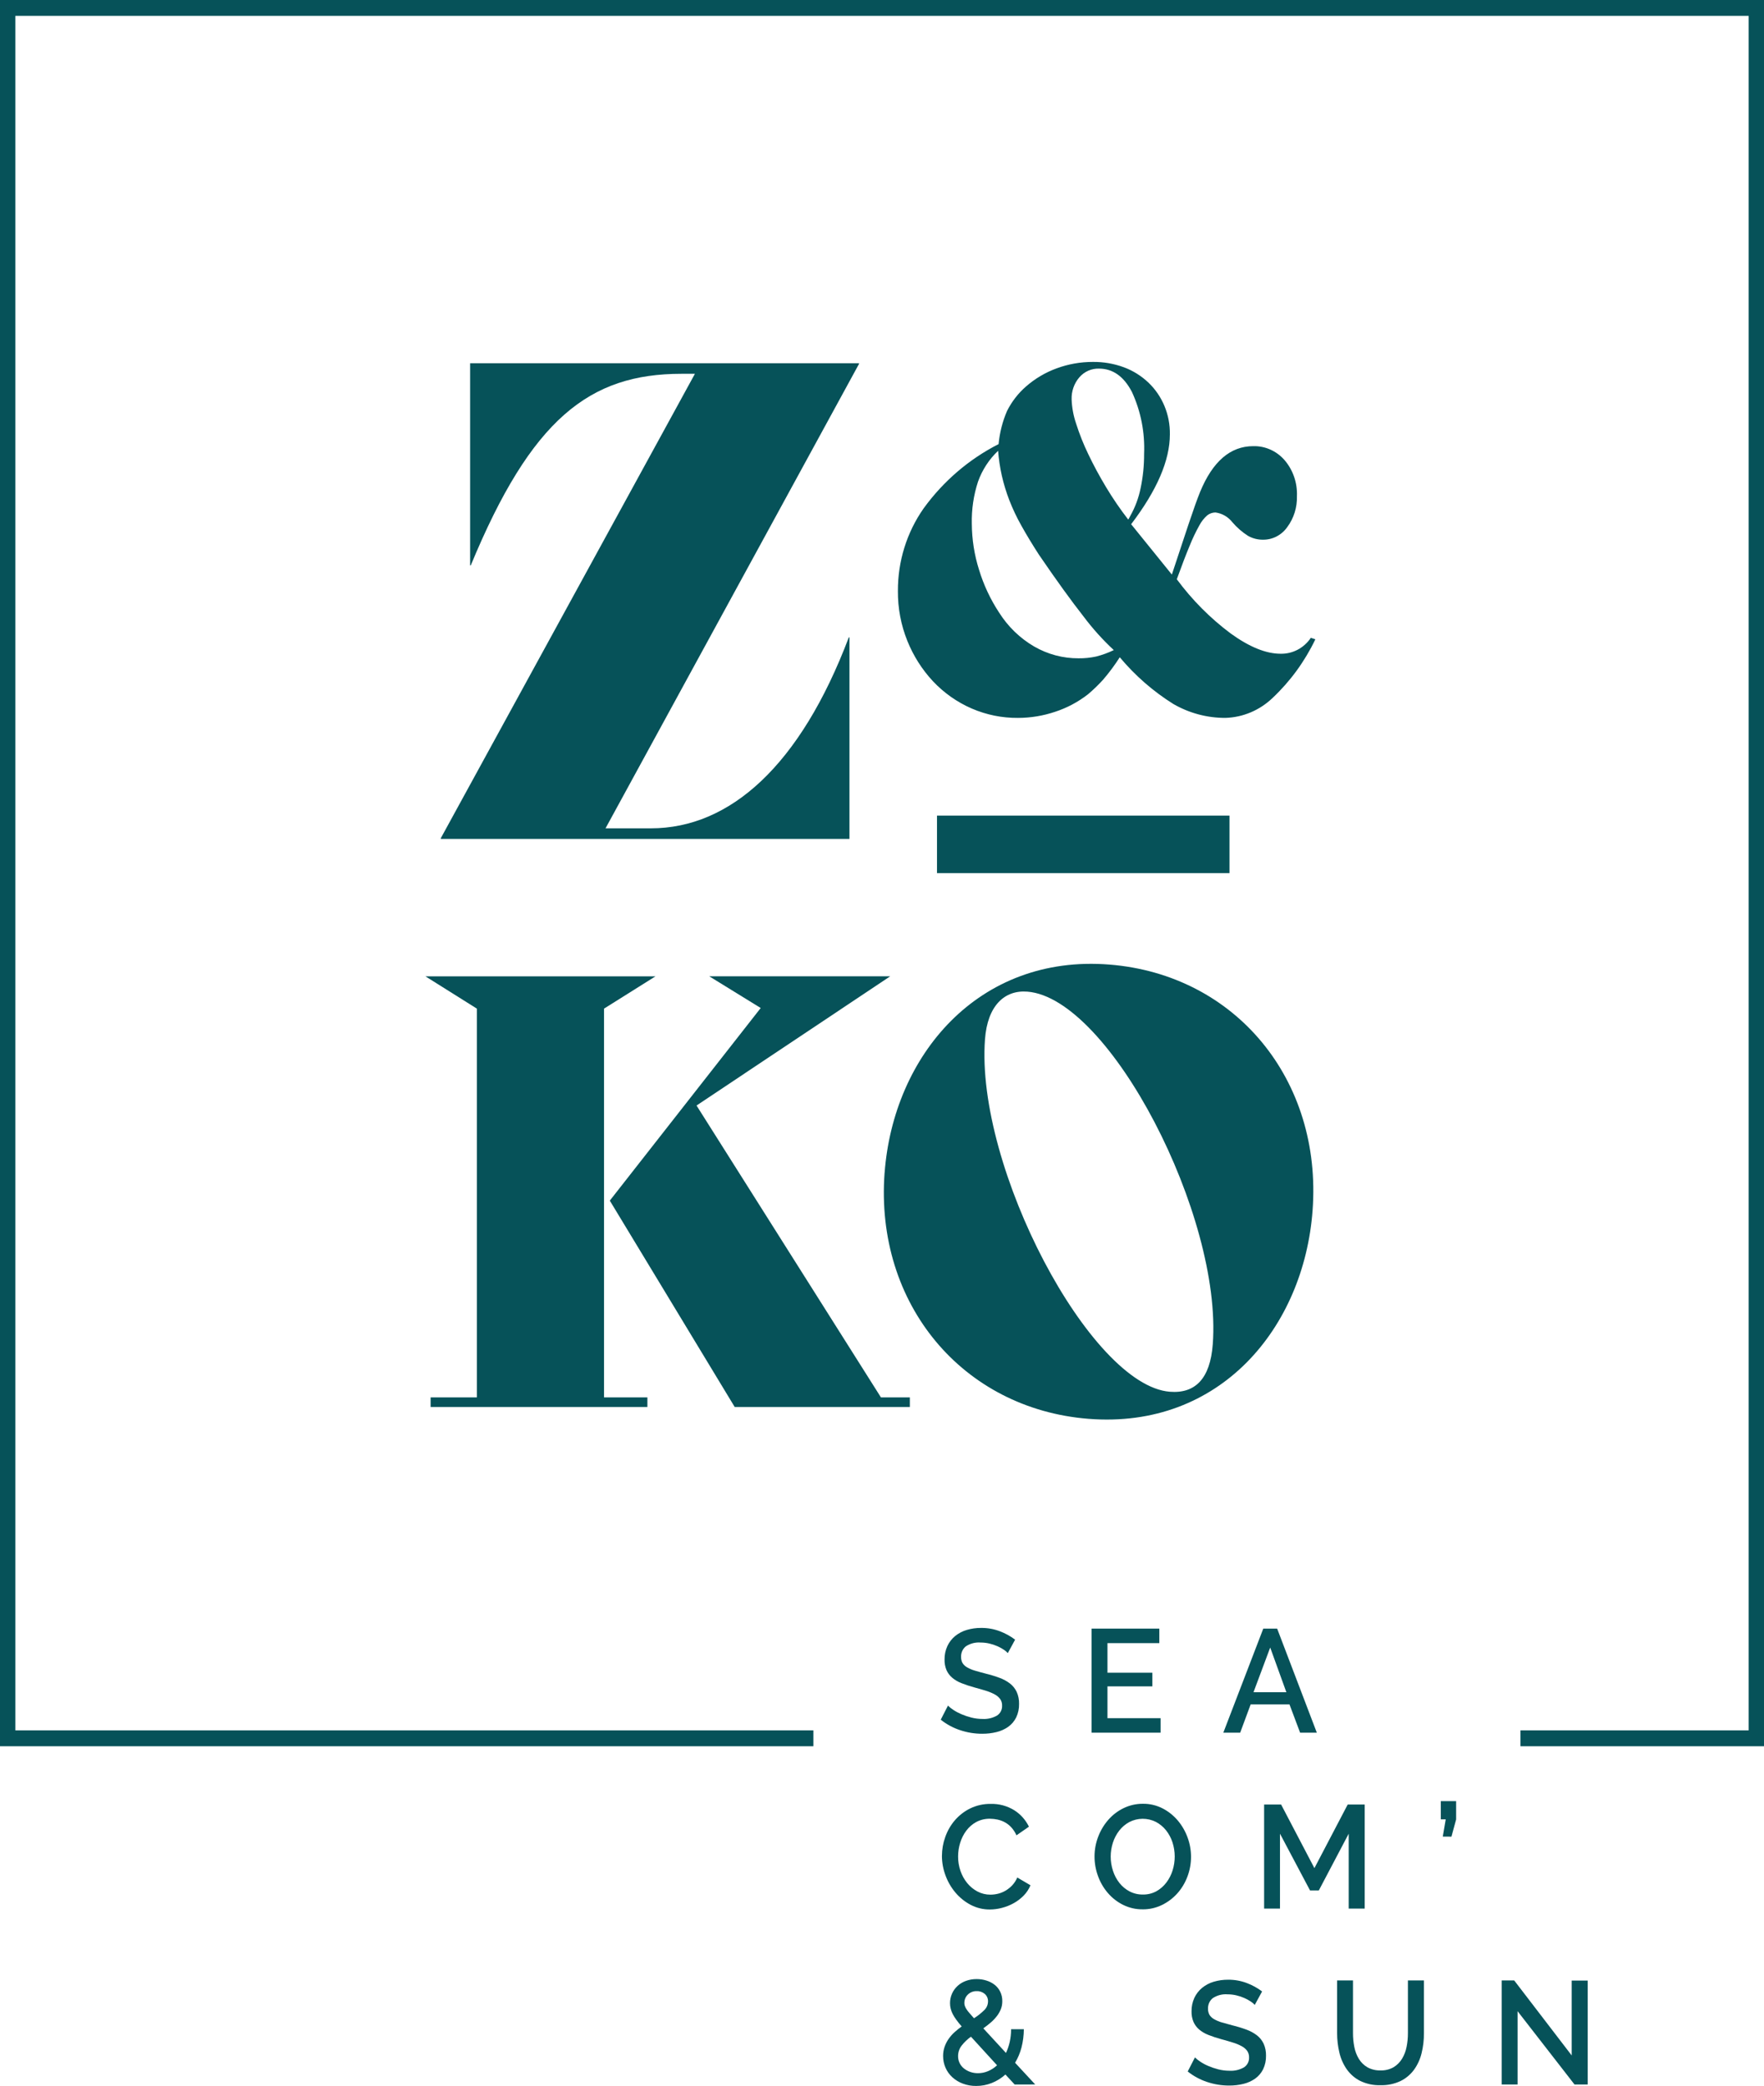
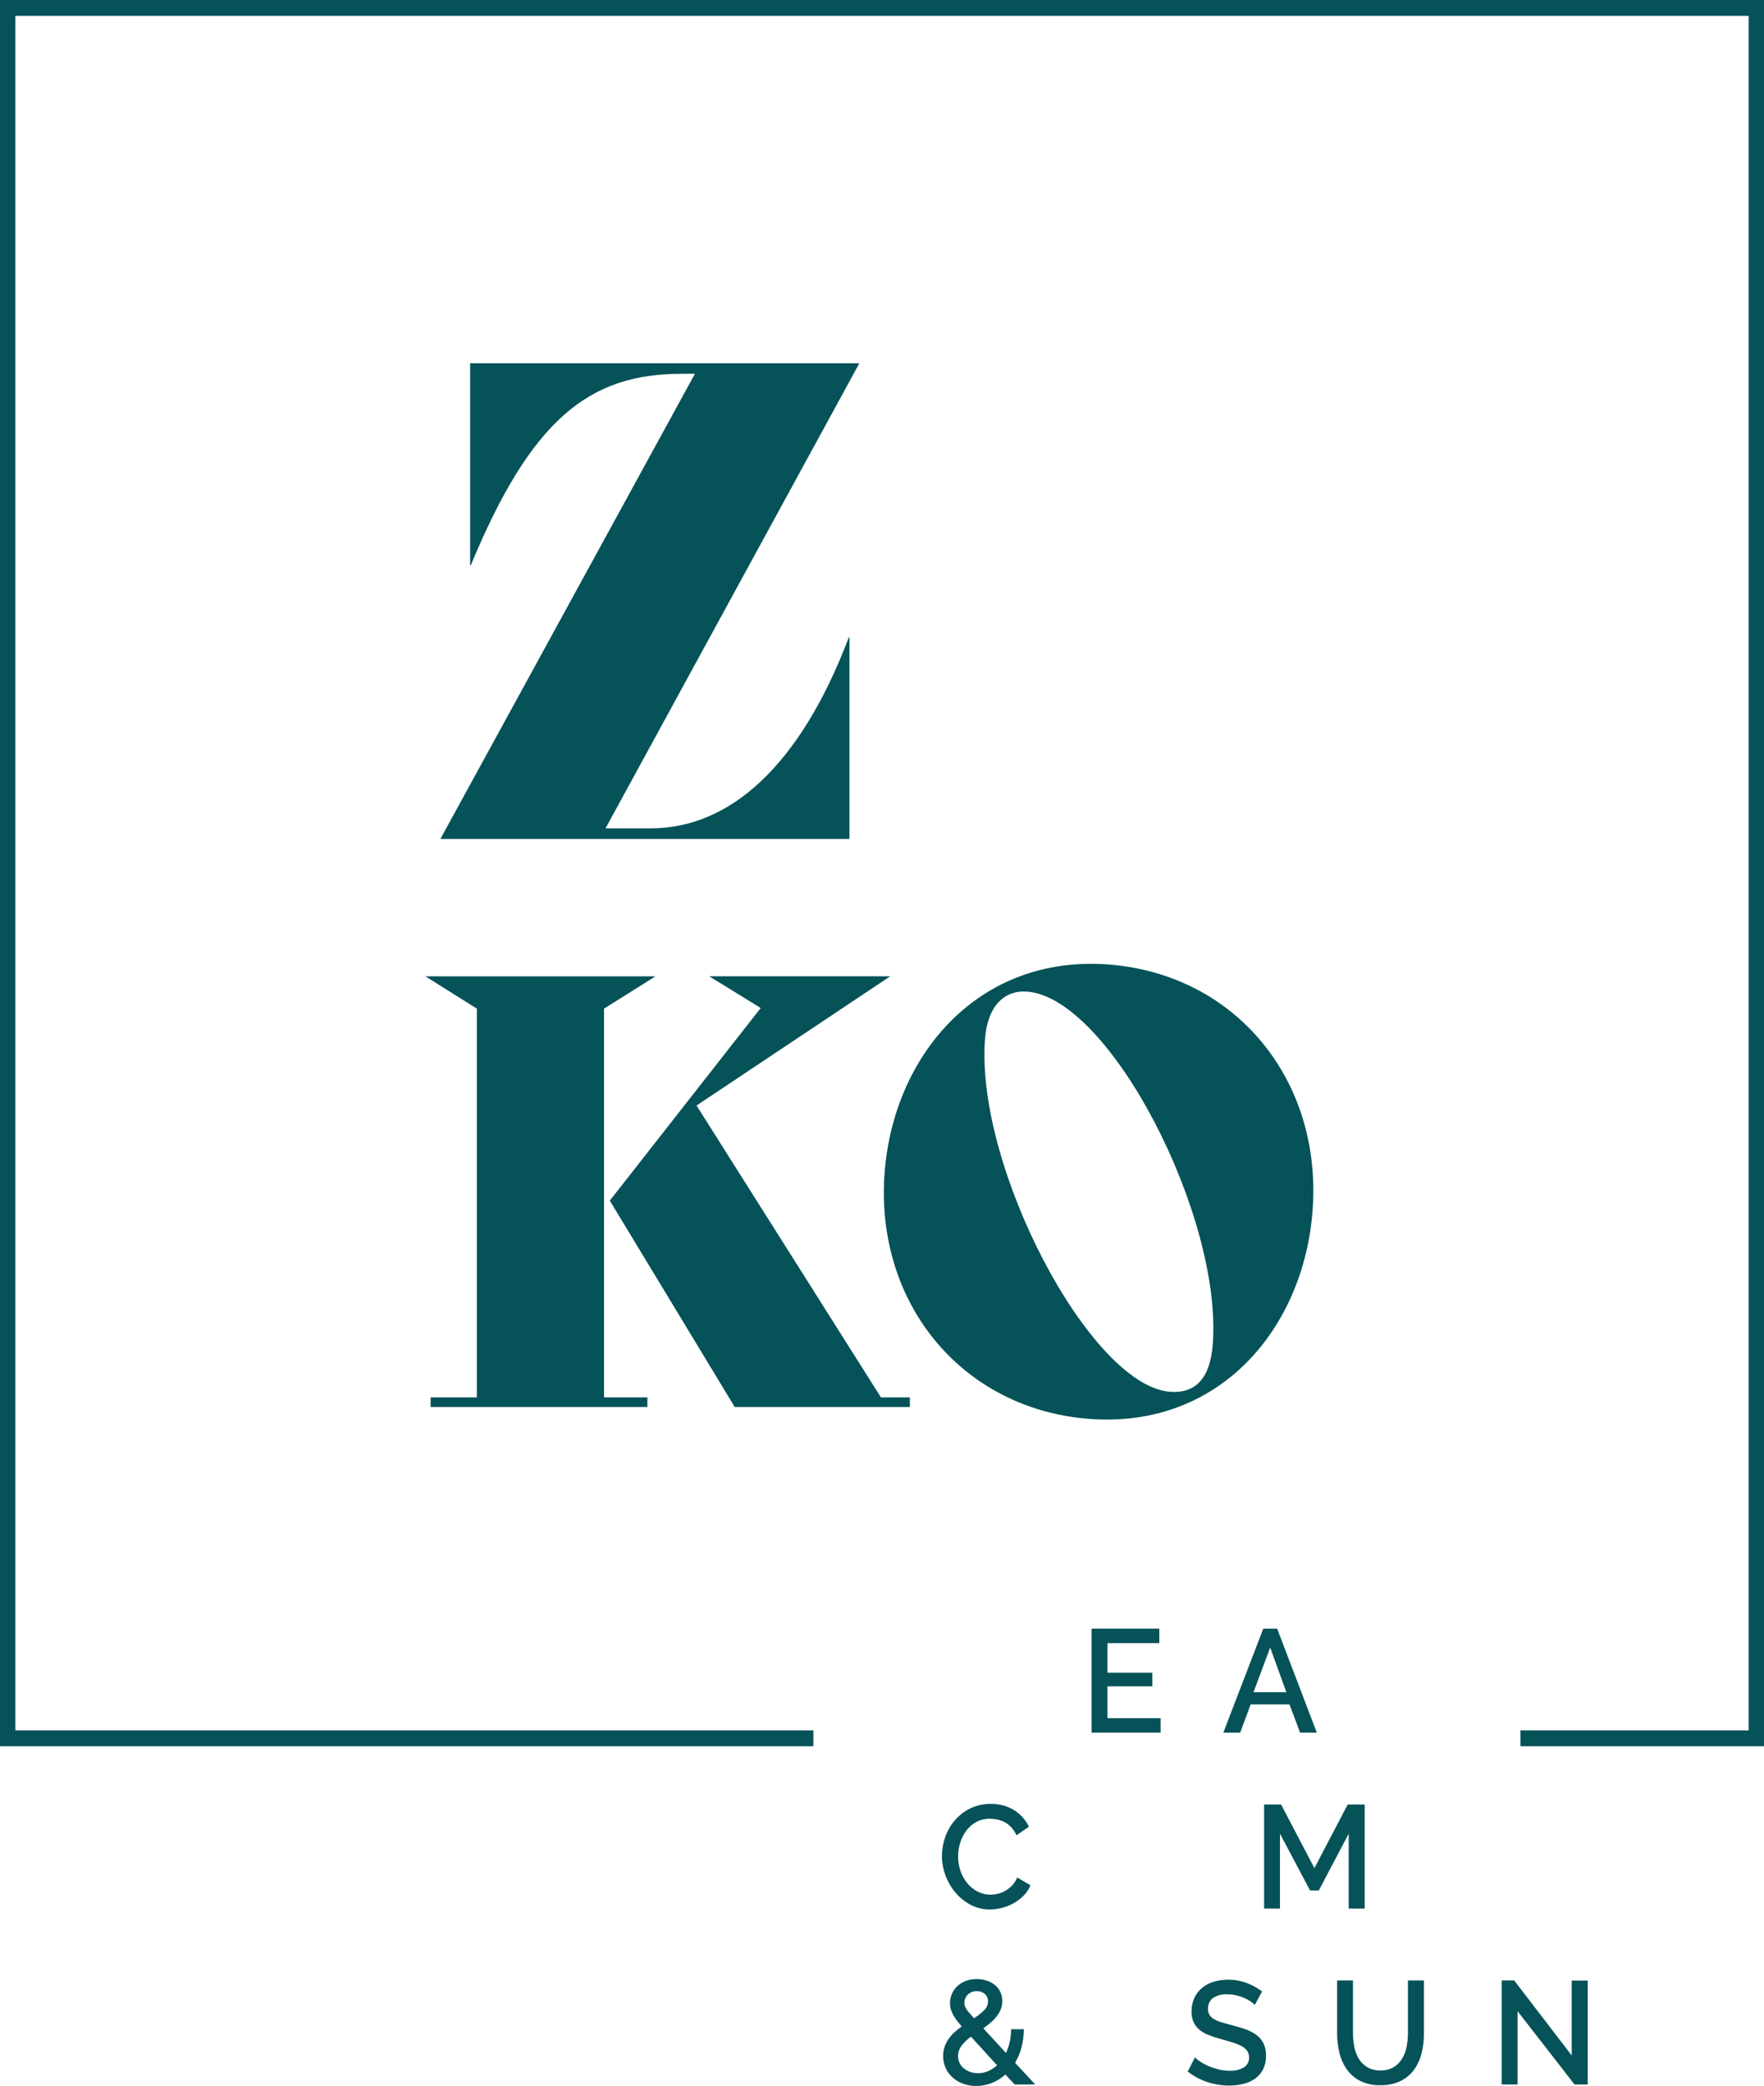
<svg xmlns="http://www.w3.org/2000/svg" width="329" height="389" viewBox="0 0 329 389" fill="none">
  <g clip-path="url(#clip0_1103_305)">
    <path d="M160.214 67.859L112.935 154.472H121.391C136.159 154.472 149.255 142.763 158.308 118.864H158.429V156.442H82.21V156.317L129.607 69.708H127.101C109.951 69.708 99.115 78.085 87.802 105.436H87.684V67.737H160.214V67.859Z" fill="#065259" />
-     <path d="M229.313 152.098H174.757V162.826H229.313V152.098Z" fill="#065259" />
-     <path d="M245.325 119.221C243.351 123.342 240.651 127.045 237.364 130.141C234.966 132.447 231.84 133.775 228.567 133.876C225.166 133.891 221.819 133.001 218.847 131.291C215.093 128.944 211.718 126.002 208.846 122.573C207.908 124.034 206.874 125.427 205.75 126.74C204.868 127.714 203.925 128.627 202.927 129.471C201.082 130.906 199.016 132.007 196.816 132.729C194.574 133.488 192.231 133.876 189.872 133.878C186.915 133.906 183.984 133.314 181.254 132.137C178.525 130.96 176.055 129.223 173.993 127.03C171.964 124.853 170.346 122.302 169.225 119.509C168.039 116.567 167.441 113.406 167.467 110.218C167.438 104.679 169.121 99.276 172.27 94.796C175.952 89.722 180.741 85.619 186.246 82.821C186.444 80.686 186.975 78.599 187.82 76.641C188.695 74.901 189.891 73.356 191.339 72.091C193.036 70.605 194.982 69.452 197.08 68.69C199.25 67.892 201.536 67.487 203.839 67.495C205.81 67.472 207.77 67.812 209.626 68.498C211.304 69.12 212.847 70.081 214.164 71.324C215.458 72.55 216.486 74.047 217.181 75.714C217.875 77.382 218.219 79.183 218.191 80.998C218.191 85.852 215.783 91.44 210.967 97.761L218.56 107.148C219.671 103.764 220.703 100.651 221.656 97.808C222.608 94.965 223.333 92.939 223.832 91.728C226.176 86.044 229.478 83.202 233.739 83.202C234.834 83.174 235.922 83.392 236.929 83.839C237.935 84.287 238.836 84.954 239.571 85.795C241.156 87.635 241.987 90.042 241.887 92.505C241.953 94.596 241.315 96.644 240.081 98.301C239.565 99.032 238.889 99.626 238.108 100.033C237.327 100.441 236.464 100.651 235.589 100.646C234.604 100.663 233.631 100.416 232.766 99.93C231.679 99.235 230.696 98.38 229.848 97.392C229.064 96.388 227.936 95.735 226.699 95.569C226.148 95.569 225.611 95.754 225.17 96.097C224.571 96.62 224.071 97.253 223.696 97.965C223.014 99.185 222.411 100.449 221.89 101.751C221.21 103.377 220.407 105.468 219.483 108.024C222.335 111.883 225.72 115.288 229.528 118.131C233.016 120.652 236.118 121.913 238.834 121.913C239.939 121.939 241.033 121.681 242.019 121.164C243.005 120.646 243.851 119.884 244.483 118.945L245.325 119.221ZM186.16 84.065C184.484 85.644 183.198 87.616 182.41 89.815C181.582 92.343 181.19 95.001 181.252 97.669C181.268 100.582 181.721 103.474 182.595 106.242C183.459 109.084 184.722 111.778 186.343 114.24C187.999 116.857 190.238 119.025 192.872 120.56C195.404 122.022 198.258 122.781 201.158 122.764C202.262 122.778 203.365 122.666 204.445 122.43C205.576 122.144 206.677 121.743 207.731 121.233C205.67 119.321 203.78 117.221 202.084 114.958C199.798 112.053 197.021 108.206 193.751 103.416C192.515 101.501 191.434 99.713 190.508 98.052C189.639 96.515 188.881 94.914 188.239 93.262C187.668 91.783 187.204 90.262 186.85 88.712C186.506 87.184 186.274 85.63 186.157 84.065M210.423 96.902C210.559 96.687 210.683 96.463 210.793 96.233C211.713 94.614 212.37 92.85 212.738 91.011C213.177 88.918 213.394 86.782 213.385 84.64C213.553 80.659 212.774 76.695 211.116 73.098C209.604 70.193 207.552 68.741 204.961 68.741C204.274 68.721 203.59 68.856 202.958 69.137C202.326 69.418 201.761 69.839 201.302 70.37C200.329 71.5 199.815 72.975 199.868 74.487C199.924 76.023 200.205 77.541 200.701 78.99C201.321 80.944 202.079 82.848 202.97 84.688C203.925 86.7 205.035 88.76 206.301 90.867C207.56 92.962 208.939 94.976 210.429 96.901" fill="#065259" />
    <path d="M112.658 260.596H120.744V262.381H80.313V260.596H88.939V188.095L79.343 182.07H122.254L112.658 188.095V260.596ZM169.695 260.596V262.381H137.026L113.733 223.9L141.878 187.98L132.282 182.067H166.029L129.91 206.164L164.304 260.596H169.695Z" fill="#065259" />
    <path d="M164.988 218.713C166.61 196.916 182.408 177.925 206.917 179.879C230.46 181.755 246.625 201.383 244.806 225.746C243.184 247.543 227.601 266.549 202.983 264.589C179.542 262.721 163.16 243.181 164.981 218.715M226.193 250.662C227.974 226.752 206.99 186.149 191.616 184.929C187.316 184.587 184.173 187.581 183.708 193.808C181.927 217.717 203.344 258.354 218.178 259.541C222.909 259.919 225.713 257.122 226.192 250.671" fill="#065259" />
-     <path d="M187.966 308.279C187.738 308.033 187.482 307.818 187.202 307.637C186.828 307.387 186.434 307.173 186.023 306.995C185.547 306.785 185.053 306.621 184.549 306.503C184.006 306.374 183.451 306.309 182.895 306.31C181.925 306.232 180.958 306.481 180.136 307.02C179.847 307.25 179.615 307.55 179.461 307.893C179.307 308.236 179.235 308.612 179.252 308.99C179.235 309.396 179.331 309.799 179.529 310.151C179.747 310.484 180.041 310.756 180.385 310.944C180.846 311.205 181.334 311.41 181.841 311.554C182.421 311.728 183.1 311.915 183.875 312.115C184.748 312.327 185.607 312.591 186.451 312.905C187.147 313.157 187.802 313.517 188.394 313.973C188.913 314.381 189.334 314.91 189.622 315.516C189.932 316.214 190.083 316.975 190.064 317.743C190.086 318.624 189.901 319.497 189.523 320.287C189.176 320.981 188.67 321.577 188.049 322.022C187.386 322.486 186.647 322.82 185.868 323.006C184.995 323.221 184.099 323.326 183.201 323.32C181.797 323.324 180.401 323.098 179.065 322.651C177.762 322.221 176.541 321.561 175.457 320.699L176.802 318.074C177.106 318.37 177.439 318.635 177.794 318.864C178.271 319.18 178.776 319.45 179.3 319.672C179.905 319.928 180.528 320.138 181.162 320.3C181.845 320.474 182.545 320.561 183.248 320.56C184.187 320.616 185.122 320.398 185.946 319.931C186.251 319.738 186.5 319.464 186.667 319.137C186.834 318.81 186.913 318.443 186.896 318.074C186.913 317.634 186.788 317.201 186.54 316.843C186.266 316.483 185.918 316.189 185.522 315.983C185.007 315.705 184.467 315.48 183.909 315.313C183.276 315.112 182.553 314.902 181.743 314.685C180.915 314.463 180.099 314.193 179.3 313.877C178.673 313.636 178.088 313.29 177.57 312.853C177.125 312.47 176.768 311.989 176.526 311.446C176.271 310.828 176.149 310.161 176.166 309.49C176.151 308.616 176.332 307.749 176.697 306.96C177.037 306.238 177.529 305.604 178.136 305.103C178.777 304.584 179.509 304.198 180.291 303.966C181.167 303.706 182.075 303.577 182.986 303.585C184.184 303.572 185.374 303.785 186.498 304.213C187.506 304.595 188.458 305.119 189.327 305.772L187.966 308.279Z" fill="#065259" />
    <path d="M216.46 320.415V323.12H203.591V303.713H216.222V306.42H206.55V311.939H214.926V314.483H206.55V320.415H216.46Z" fill="#065259" />
    <path d="M235.611 303.713H238.199L245.599 323.123H242.481L240.498 317.846H233.258L231.303 323.123H228.158L235.611 303.713ZM239.917 315.577L236.903 307.241L233.787 315.577H239.917Z" fill="#065259" />
    <path d="M175.681 346.081C175.684 344.892 175.89 343.712 176.29 342.597C176.689 341.451 177.293 340.393 178.071 339.479C178.873 338.546 179.848 337.789 180.938 337.252C182.137 336.671 183.448 336.381 184.771 336.404C186.313 336.358 187.835 336.766 189.16 337.58C190.334 338.318 191.285 339.382 191.904 340.65L189.58 342.263C189.341 341.721 189.019 341.222 188.627 340.786C188.276 340.401 187.866 340.077 187.413 339.83C186.98 339.596 186.518 339.426 186.039 339.324C185.587 339.226 185.126 339.175 184.664 339.171C183.765 339.149 182.875 339.358 182.074 339.781C181.348 340.18 180.713 340.734 180.212 341.407C179.705 342.088 179.32 342.856 179.075 343.676C178.823 344.49 178.695 345.339 178.693 346.193C178.686 347.114 178.836 348.03 179.135 348.898C179.419 349.726 179.844 350.495 180.39 351.168C180.921 351.818 181.573 352.352 182.306 352.739C183.06 353.135 183.894 353.337 184.739 353.327C185.215 353.325 185.69 353.265 186.153 353.149C186.644 353.028 187.116 352.834 187.555 352.574C188.011 352.303 188.429 351.968 188.796 351.578C189.187 351.155 189.504 350.665 189.732 350.129L192.191 351.578C191.894 352.3 191.462 352.955 190.921 353.504C190.372 354.062 189.75 354.536 189.073 354.912C188.384 355.296 187.651 355.59 186.891 355.786C186.154 355.985 185.395 356.087 184.633 356.091C183.376 356.106 182.135 355.806 181.015 355.215C179.94 354.646 178.979 353.87 178.186 352.928C177.39 351.983 176.764 350.898 176.337 349.725C175.902 348.561 175.678 347.324 175.677 346.075" fill="#065259" />
-     <path d="M213.124 356.063C211.858 356.08 210.605 355.794 209.464 355.228C208.385 354.692 207.419 353.94 206.624 353.015C205.827 352.089 205.204 351.018 204.786 349.856C204.358 348.696 204.138 347.464 204.139 346.222C204.135 344.949 204.369 343.687 204.827 342.505C205.268 341.347 205.908 340.281 206.717 339.36C207.52 338.448 208.49 337.71 209.571 337.188C210.699 336.644 211.931 336.367 213.176 336.38C214.445 336.363 215.7 336.659 216.836 337.243C217.912 337.797 218.872 338.562 219.664 339.496C220.449 340.428 221.067 341.498 221.489 342.654C222.363 345.01 222.353 347.619 221.461 349.967C221.029 351.125 220.389 352.188 219.574 353.099C218.761 354.001 217.787 354.734 216.707 355.257C215.587 355.8 214.364 356.076 213.127 356.065M207.155 346.223C207.153 347.125 207.295 348.022 207.577 348.875C207.842 349.701 208.249 350.47 208.78 351.145C209.296 351.799 209.939 352.334 210.667 352.716C211.437 353.116 212.289 353.317 213.151 353.303C214.029 353.323 214.898 353.113 215.676 352.693C216.398 352.288 217.031 351.735 217.538 351.067C218.052 350.387 218.445 349.619 218.7 348.798C219.235 347.096 219.226 345.261 218.675 343.565C218.408 342.748 218 341.988 217.472 341.321C216.954 340.677 216.315 340.147 215.594 339.764C214.817 339.374 213.964 339.173 213.101 339.177C212.237 339.182 211.386 339.392 210.614 339.792C209.891 340.187 209.253 340.731 208.74 341.39C208.22 342.063 207.821 342.827 207.56 343.646C207.292 344.479 207.155 345.351 207.154 346.229" fill="#065259" />
    <path d="M251.543 355.927V341.959L245.97 352.539H244.331L238.728 341.959V355.927H235.767V336.517H238.936L245.147 348.38L251.358 336.517H254.529V355.927H251.543Z" fill="#065259" />
-     <path d="M269.089 342.503L269.641 339.278H268.718V335.889H271.578V339.305L270.707 342.508L269.089 342.503Z" fill="#065259" />
    <path d="M189.236 388.727L187.519 386.869C186.764 387.548 185.9 388.084 184.967 388.454C184.043 388.818 183.063 389.003 182.074 389C181.22 389.01 180.372 388.862 179.568 388.564C178.85 388.297 178.187 387.894 177.613 387.374C177.072 386.88 176.638 386.273 176.342 385.592C176.046 384.911 175.894 384.172 175.896 383.426C175.89 382.839 175.984 382.256 176.173 381.702C176.356 381.176 176.609 380.68 176.926 380.227C177.248 379.765 177.621 379.343 178.036 378.969C178.459 378.588 178.902 378.231 179.363 377.902C179.003 377.501 178.664 377.081 178.347 376.643C178.095 376.302 177.87 375.94 177.675 375.561C177.516 375.248 177.392 374.918 177.307 374.577C177.226 374.251 177.186 373.917 177.186 373.581C177.179 372.953 177.31 372.331 177.569 371.763C177.818 371.215 178.173 370.726 178.613 370.326C179.074 369.915 179.607 369.6 180.183 369.397C180.817 369.174 181.483 369.064 182.152 369.07C182.77 369.067 183.384 369.159 183.975 369.344C184.529 369.51 185.049 369.778 185.509 370.137C185.949 370.481 186.306 370.925 186.553 371.435C186.816 371.982 186.948 372.587 186.936 373.198C186.941 373.713 186.847 374.225 186.659 374.702C186.467 375.169 186.213 375.606 185.904 376C185.57 376.429 185.194 376.823 184.783 377.174C184.337 377.558 183.874 377.919 183.394 378.255L187.622 382.846C187.93 382.188 188.165 381.495 188.324 380.783C188.496 380.007 188.58 379.214 188.576 378.419H190.954C190.948 379.576 190.799 380.728 190.511 381.847C190.25 382.845 189.849 383.799 189.322 384.678L193.074 388.724L189.236 388.727ZM182.393 386.622C183.04 386.623 183.681 386.494 184.28 386.241C184.896 385.979 185.464 385.609 185.958 385.146L181.092 379.816C180.437 380.281 179.85 380.842 179.348 381.481C178.918 382.04 178.685 382.735 178.689 383.45C178.685 383.901 178.786 384.346 178.984 384.748C179.176 385.14 179.452 385.481 179.791 385.745C180.147 386.026 180.545 386.243 180.97 386.389C181.43 386.547 181.912 386.625 182.397 386.621M179.859 373.505C179.859 373.686 179.886 373.866 179.938 374.038C180.007 374.245 180.1 374.443 180.215 374.626C180.38 374.888 180.566 375.136 180.771 375.365C181.008 375.638 181.302 375.975 181.656 376.375C182.346 375.943 182.989 375.435 183.572 374.859C183.788 374.655 183.962 374.408 184.082 374.133C184.203 373.858 184.268 373.56 184.274 373.258C184.284 372.992 184.236 372.728 184.134 372.484C184.032 372.241 183.878 372.024 183.684 371.85C183.259 371.484 182.717 371.294 182.164 371.318C181.862 371.307 181.56 371.358 181.277 371.468C180.994 371.577 180.734 371.744 180.513 371.958C180.306 372.154 180.142 372.393 180.03 372.659C179.919 372.925 179.863 373.213 179.866 373.503" fill="#065259" />
    <path d="M234.024 373.884C233.795 373.638 233.537 373.423 233.256 373.242C232.882 372.992 232.488 372.777 232.077 372.6C231.601 372.39 231.107 372.225 230.602 372.108C230.061 371.979 229.507 371.914 228.951 371.915C227.981 371.837 227.013 372.086 226.191 372.625C225.902 372.856 225.671 373.155 225.517 373.498C225.363 373.841 225.291 374.217 225.307 374.595C225.291 375.001 225.387 375.404 225.584 375.756C225.803 376.089 226.099 376.361 226.444 376.549C226.903 376.81 227.39 377.015 227.896 377.159C228.485 377.333 229.156 377.519 229.932 377.72C230.805 377.932 231.665 378.196 232.509 378.51C233.204 378.763 233.858 379.123 234.45 379.578C234.971 379.986 235.391 380.514 235.678 381.121C235.989 381.818 236.14 382.58 236.121 383.348C236.143 384.229 235.957 385.102 235.579 385.892C235.232 386.586 234.726 387.181 234.105 387.627C233.443 388.09 232.704 388.424 231.925 388.611C231.05 388.826 230.153 388.931 229.253 388.925C227.852 388.929 226.459 388.703 225.126 388.256C223.823 387.825 222.602 387.165 221.517 386.303L222.866 383.679C223.17 383.976 223.502 384.24 223.858 384.469C224.334 384.786 224.838 385.057 225.363 385.277C225.968 385.533 226.59 385.743 227.225 385.905C227.908 386.079 228.609 386.166 229.312 386.165C230.249 386.221 231.183 386.003 232.006 385.536C232.311 385.343 232.561 385.069 232.728 384.743C232.896 384.416 232.976 384.048 232.96 383.679C232.975 383.239 232.849 382.807 232.603 382.448C232.328 382.089 231.982 381.795 231.587 381.588C231.072 381.31 230.532 381.086 229.974 380.918C229.338 380.717 228.618 380.506 227.809 380.29C226.979 380.068 226.163 379.798 225.363 379.482C224.736 379.241 224.151 378.895 223.632 378.458C223.188 378.075 222.833 377.594 222.591 377.051C222.336 376.434 222.213 375.766 222.232 375.095C222.216 374.221 222.398 373.355 222.761 372.565C223.101 371.842 223.593 371.207 224.201 370.708C224.841 370.188 225.572 369.802 226.354 369.571C227.229 369.311 228.136 369.183 229.047 369.19C230.246 369.177 231.437 369.39 232.562 369.818C233.57 370.2 234.522 370.725 235.391 371.377L234.024 373.884Z" fill="#065259" />
    <path d="M257.464 386.104C258.32 386.136 259.168 385.929 259.92 385.503C260.558 385.116 261.096 384.577 261.491 383.931C261.901 383.252 262.187 382.502 262.338 381.718C262.506 380.877 262.59 380.02 262.588 379.162V369.318H265.574V379.16C265.584 380.428 265.435 381.691 265.131 382.919C264.859 384.037 264.374 385.087 263.704 386.008C263.038 386.904 262.173 387.621 261.182 388.099C260.015 388.637 258.746 388.897 257.468 388.861C256.161 388.903 254.862 388.627 253.676 388.055C252.688 387.554 251.832 386.813 251.182 385.895C250.533 384.963 250.066 383.909 249.806 382.791C249.522 381.602 249.379 380.382 249.382 379.157V369.318H252.344V379.16C252.341 380.028 252.425 380.894 252.594 381.744C252.744 382.528 253.031 383.278 253.44 383.957C253.837 384.604 254.382 385.139 255.027 385.515C255.777 385.929 256.62 386.132 257.47 386.102" fill="#065259" />
    <path d="M283.04 375.06V388.733H280.081V369.318H282.406L293.134 383.314V369.346H296.122V388.733H293.662L283.04 375.06Z" fill="#065259" />
    <path d="M329 325.651H283.571V322.692H326.14V2.957H2.86V322.692H151.701V325.651H0V0H329V325.651Z" fill="#065259" />
  </g>
  <defs>
    <clipPath id="clip0_1103_305">
      <rect width="329" height="389" fill="white" />
    </clipPath>
  </defs>
</svg>